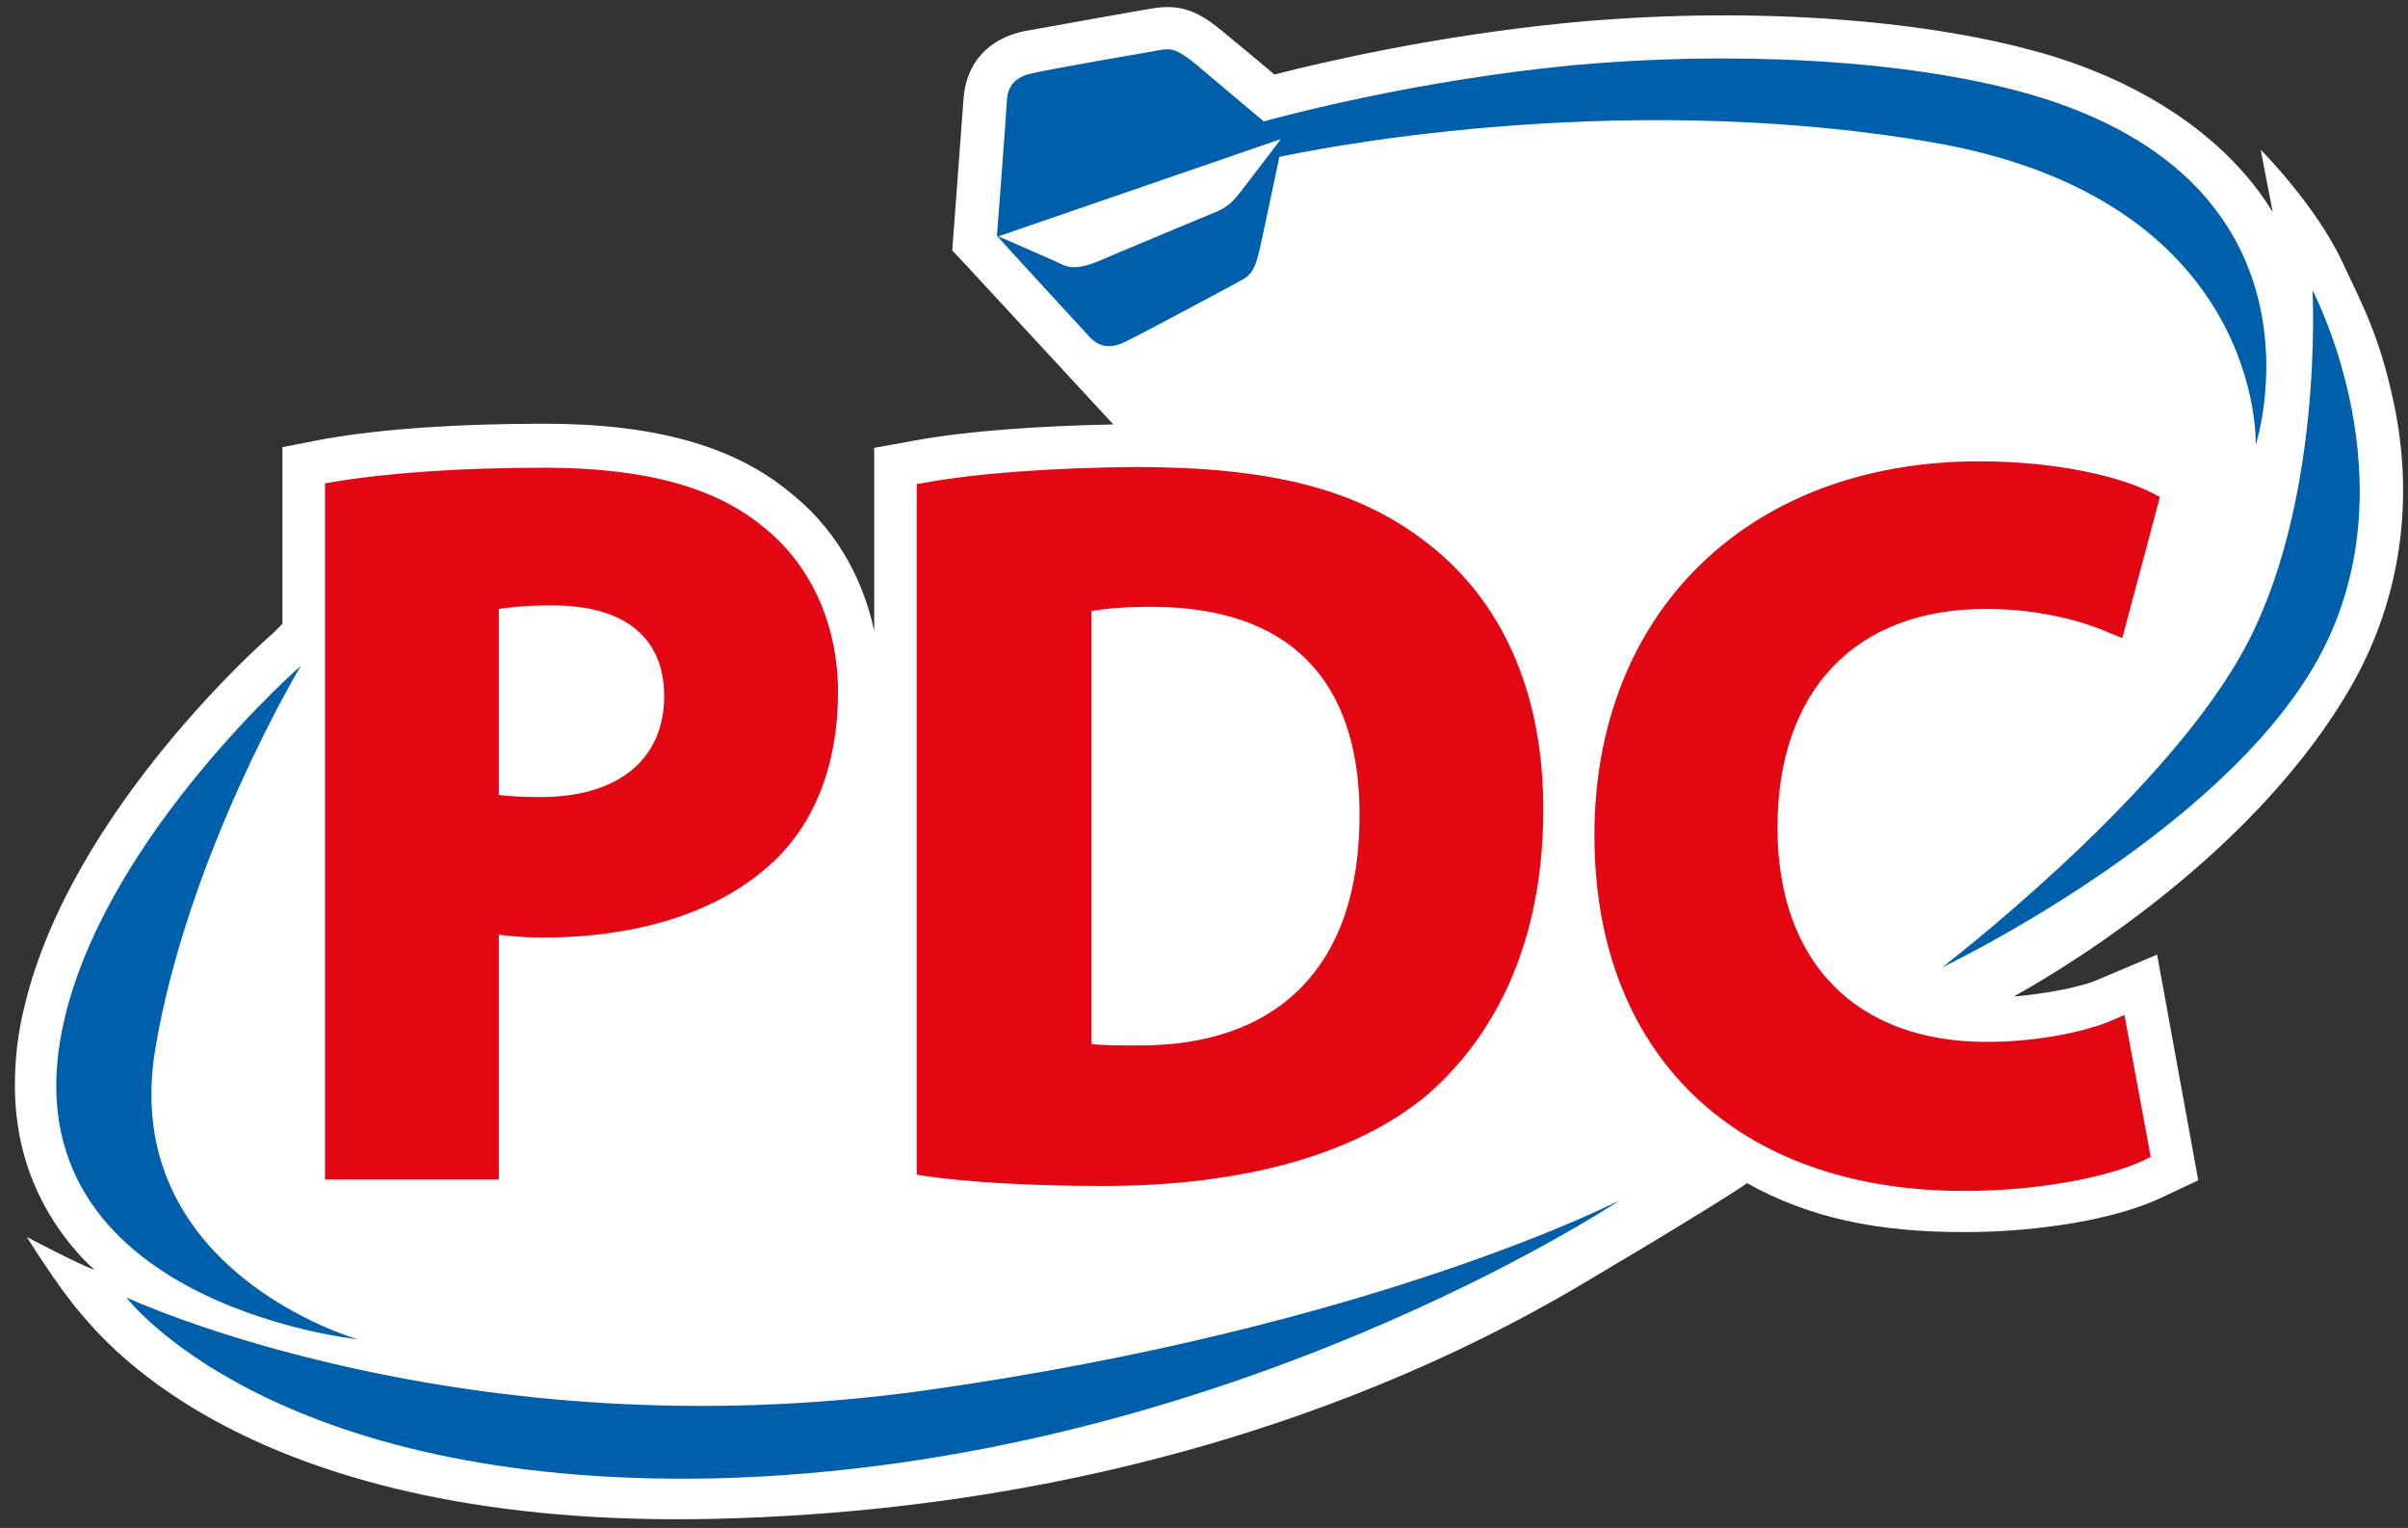
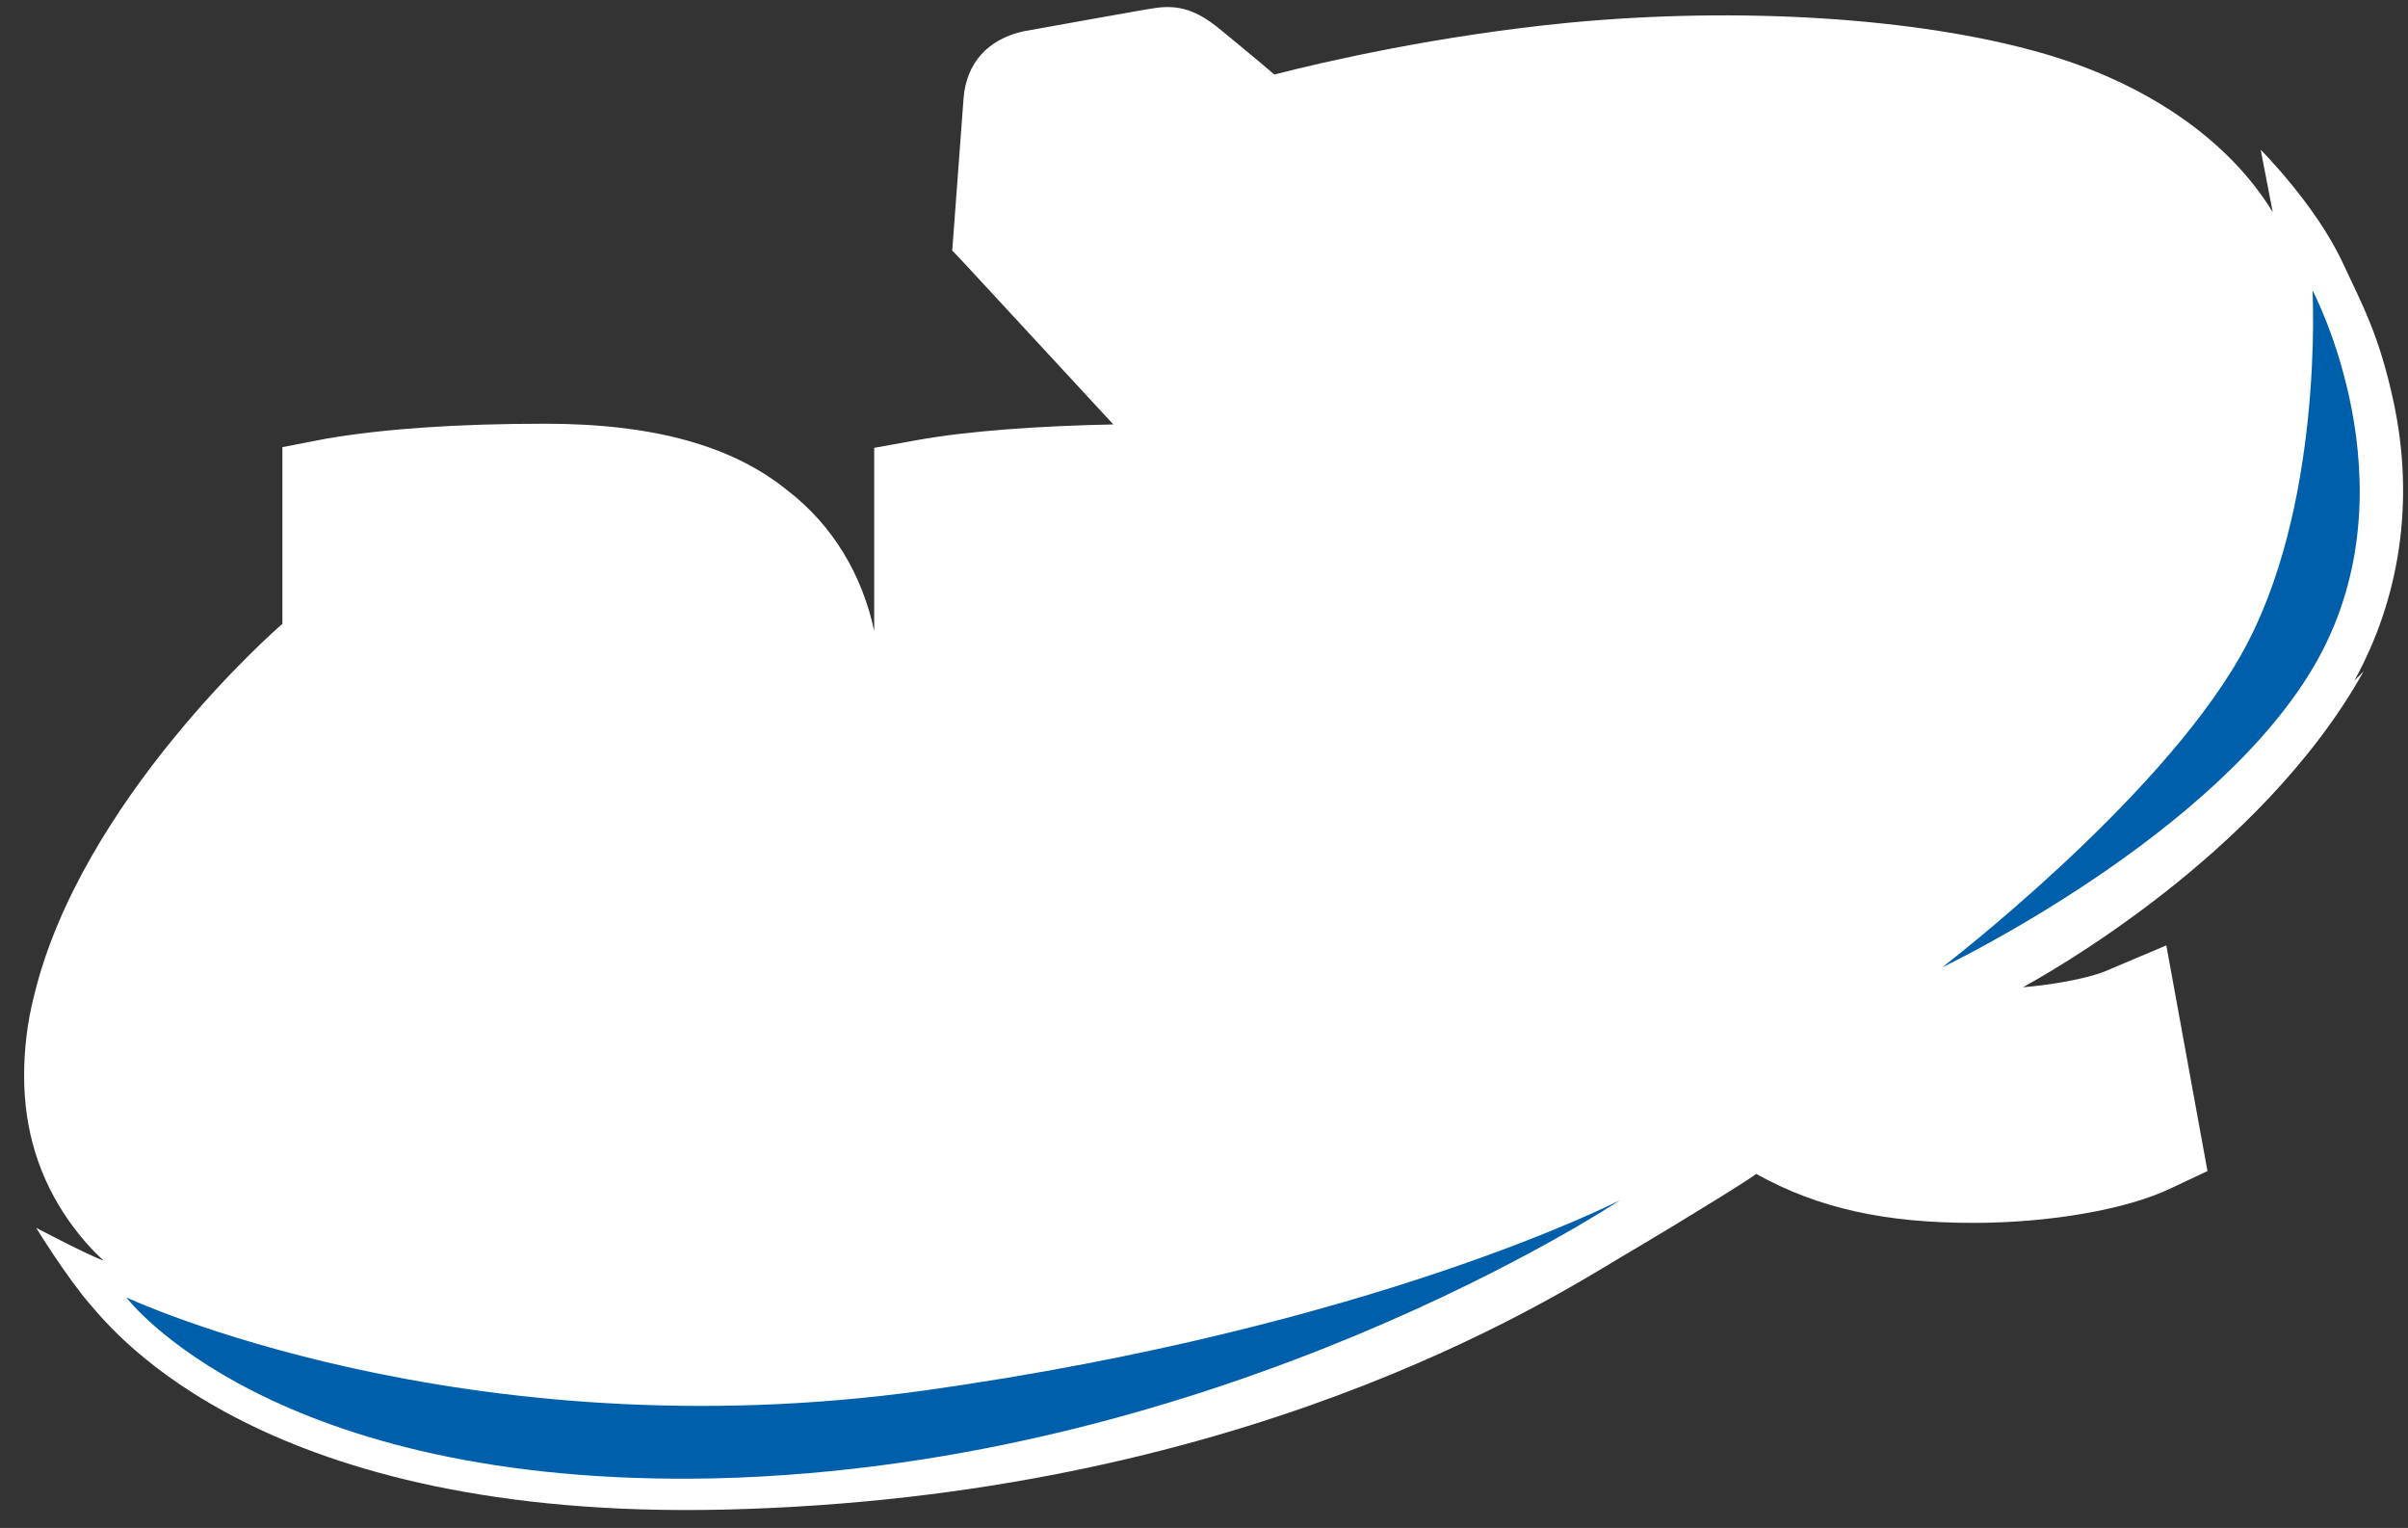
<svg xmlns="http://www.w3.org/2000/svg" width="100%" height="100%" viewBox="0 0 1414 897" version="1.1" xml:space="preserve" style="fill-rule:evenodd;clip-rule:evenodd;stroke-linejoin:round;stroke-miterlimit:2;">
  <rect x="0" y="0" width="1414" height="897" fill="#333333" stroke="none" />
-   <rect id="Artboard1" x="0" y="0" width="1413.43" height="896.108" style="fill:none;" />
  <clipPath id="_clip1">
    <rect x="0" y="0" width="1413.43" height="896.108" />
  </clipPath>
  <g clip-path="url(#_clip1)">
-     <path d="M1368.75,1128.33c0,22.5 -18.333,40.834 -40.833,40.834l-1251.67,-0c-22.5,-0 -40.833,-18.334 -40.833,-40.834l-0,-65.416c-0,-22.5 18.333,-40.834 40.833,-40.834l1251.67,0c22.5,0 40.833,18.334 40.833,40.834l0,65.416Zm13.75,-728.75c26.25,-47.5 35.833,-104.583 22.917,-164.166c-8.334,-38.334 -17.5,-55 -30,-81.667c-15.834,-33.75 -47.917,-65.833 -47.917,-65.833l7.083,36.666c-25.833,-42.5 -74.583,-76.25 -136.666,-93.75c-72.084,-20.416 -175.834,-27.083 -276.667,-17.5c-77.083,7.5 -143.75,22.917 -172.917,30.417c-11.25,-9.583 -30,-25 -30,-25c-12.916,-10.833 -23.333,-16.25 -39.166,-14.167c-4.167,0.417 -68.334,12.084 -77.917,13.75c-21.25,4.584 -33.75,18.75 -35.417,39.167l-6.666,89.583l7.5,7.917l87.083,94.167c-42.5,0.833 -85,3.75 -115,9.166l-25.417,4.584l0,107.5c-7.083,-33.334 -24.583,-62.084 -50.416,-82.084c-32.5,-26.666 -79.167,-39.583 -142.917,-39.583c-50.833,-0 -94.167,2.917 -128.333,8.75l-25.834,5l0,103.75l-5.416,5.417c-5,4.166 -118.334,104.166 -145.834,218.333c-4.166,16.25 -5.833,32.083 -5.833,47.083c0,31.667 8.75,60 26.25,85c6.25,8.75 12.917,16.667 20.417,23.334c-7.084,-2.084 -39.584,-19.167 -39.584,-19.167c0,0 17.917,29.167 32.084,45.417c14.166,16.25 101.666,126.25 371.666,120c302.5,-7.084 483.75,-122.5 527.084,-148.334c43.75,-25.833 77.5,-47.083 79.166,-48.75c36.667,20.417 76.25,28.75 127.5,28.75c45,0 90.417,-7.916 116.25,-20.416l21.25,-10l-24.166,-132.5l-35.417,15c-10.833,4.583 -32.917,8.333 -48.75,9.583c10.417,-5.833 139.167,-76.25 200,-185.417" style="fill:#fff;fill-rule:nonzero;" />
-     <path d="M176.667,390.833c-0,0 -112.084,97.917 -138.334,205.417c-41.25,167.917 171.667,190 171.667,190c0,0 -140.833,-40 -118.75,-170.833c19.167,-114.167 85.417,-224.584 85.417,-224.584" style="fill:#005faa;fill-rule:nonzero;" />
+     <path d="M1368.75,1128.33c0,22.5 -18.333,40.834 -40.833,40.834l-1251.67,-0c-22.5,-0 -40.833,-18.334 -40.833,-40.834l-0,-65.416c-0,-22.5 18.333,-40.834 40.833,-40.834l1251.67,0c22.5,0 40.833,18.334 40.833,40.834l0,65.416Zm13.75,-728.75c26.25,-47.5 35.833,-104.583 22.917,-164.166c-8.334,-38.334 -17.5,-55 -30,-81.667c-15.834,-33.75 -47.917,-65.833 -47.917,-65.833l7.083,36.666c-25.833,-42.5 -74.583,-76.25 -136.666,-93.75c-72.084,-20.416 -175.834,-27.083 -276.667,-17.5c-77.083,7.5 -143.75,22.917 -172.917,30.417c-11.25,-9.583 -30,-25 -30,-25c-12.916,-10.833 -23.333,-16.25 -39.166,-14.167c-4.167,0.417 -68.334,12.084 -77.917,13.75c-21.25,4.584 -33.75,18.75 -35.417,39.167l-6.666,89.583l7.5,7.917l87.083,94.167c-42.5,0.833 -85,3.75 -115,9.166l-25.417,4.584l0,107.5c-7.083,-33.334 -24.583,-62.084 -50.416,-82.084c-32.5,-26.666 -79.167,-39.583 -142.917,-39.583c-50.833,-0 -94.167,2.917 -128.333,8.75l-25.834,5l0,103.75c-5,4.166 -118.334,104.166 -145.834,218.333c-4.166,16.25 -5.833,32.083 -5.833,47.083c0,31.667 8.75,60 26.25,85c6.25,8.75 12.917,16.667 20.417,23.334c-7.084,-2.084 -39.584,-19.167 -39.584,-19.167c0,0 17.917,29.167 32.084,45.417c14.166,16.25 101.666,126.25 371.666,120c302.5,-7.084 483.75,-122.5 527.084,-148.334c43.75,-25.833 77.5,-47.083 79.166,-48.75c36.667,20.417 76.25,28.75 127.5,28.75c45,0 90.417,-7.916 116.25,-20.416l21.25,-10l-24.166,-132.5l-35.417,15c-10.833,4.583 -32.917,8.333 -48.75,9.583c10.417,-5.833 139.167,-76.25 200,-185.417" style="fill:#fff;fill-rule:nonzero;" />
    <path d="M74.167,761.667c-0,-0 197.5,92.5 469.166,54.583c263.75,-37.083 407.917,-111.667 407.917,-111.667c0,0 -233.75,156.25 -532.083,163.334c-260.834,5.416 -345,-106.25 -345,-106.25m1286.67,-374.167c57.5,-103.333 -2.916,-217.083 -2.916,-217.083c-0,-0 7.083,128.75 -42.5,215c-49.167,86.25 -175,182.5 -175,182.5c-0,-0 162.916,-77.5 220.416,-180.417" style="fill:#005faa;fill-rule:nonzero;" />
-     <path d="M585.417,138.75c-0,0 -0.417,0 -0,0Zm605.416,-83.75c-73.75,-20.833 -177.5,-25 -267.5,-16.667c-90.833,8.75 -167.5,29.167 -181.25,32.917c-12.916,-10.833 -33.75,-28.333 -39.583,-33.333c-10.833,-8.75 -14.167,-9.584 -20,-8.75c-2.5,0.416 -65.417,11.25 -75.833,13.75c-10.834,2.083 -15,7.916 -15.417,16.25c-0.417,8.75 -5.833,79.166 -5.833,79.166c0.416,0.834 47.916,52.5 53.75,58.75c5.416,6.25 12.083,8.334 22.083,3.334c9.583,-4.584 66.25,-35 68.333,-36.25c5,-2.917 7.5,-5.834 10.417,-19.167c1.667,-7.917 7.917,-36.667 11.25,-52.917c14.167,-2.916 192.917,-40.833 382.083,-8.75c196.667,33.334 191.25,177.917 191.25,177.917c0,0 50,-153.75 -133.75,-206.25m-462.916,58.333c-5.417,6.667 -7.917,8.334 -13.334,10.834c-2.083,0.833 -60,25 -69.583,29.166c-10,4.167 -15.833,4.167 -20,2.5c-4.167,-2.083 -38.75,-17.083 -38.75,-17.083l165.833,-57.083c0.417,-0.417 -19.583,25.833 -24.166,31.666" style="fill:#005faa;fill-rule:nonzero;" />
-     <path d="M195.833,282.917l-5,0.833l0,408.75l102.084,0l-0,-143.75c7.083,0.833 14.583,1.667 25.416,1.667c57.5,-0 104.584,-15.417 135.417,-44.167c25,-23.333 38.333,-57.917 38.333,-100c0,-40 -16.25,-75.417 -44.583,-97.5c-27.917,-22.917 -69.583,-34.167 -127.5,-34.167c-49.583,0 -91.25,2.917 -124.167,8.334m128.75,72.5c42.084,-0 65.417,18.75 65.417,53.333c-0,37.083 -27.083,59.167 -72.5,59.167c-10.833,-0 -18.333,-0.417 -24.583,-1.25l-0,-109.167c5.416,-0.833 15,-2.083 31.666,-2.083m218.75,-72.084l-5,0.834l0,405.416l5,0.834c20.417,2.916 55,5.833 104.167,5.833c82.5,0 148.333,-18.333 190.417,-53.333c31.25,-27.084 68.333,-77.917 68.333,-167.917c0,-69.167 -24.583,-123.75 -70.417,-157.917c-39.583,-30 -90,-42.916 -169.166,-42.916c-46.667,0.416 -90.834,3.333 -123.334,9.166m132.917,72.917c80,0 122.083,42.083 122.083,122.083c0,44.584 -11.666,78.75 -35,102.084c-22.5,22.5 -55,33.75 -96.666,33.333c-8.334,0 -18.334,0 -25.834,-0.833l0,-254.167c6.667,-1.25 18.334,-2.5 35.417,-2.5m260,134.167c0,128.75 83.333,208.75 217.083,208.75c47.084,-0 87.084,-9.167 105.417,-17.917l4.167,-2.083l-15.417,-83.334l-6.667,2.917c-18.333,7.917 -47.5,12.917 -74.166,12.917c-77.084,-0 -122.917,-47.084 -122.917,-125.834c0,-80.416 45.833,-128.333 122.083,-128.333c33.75,0 59.167,7.917 74.167,14.583l6.25,2.5l22.083,-82.916l-4.166,-2.084c-16.667,-8.75 -53.334,-18.75 -102.084,-18.75c-135,0 -225.833,88.334 -225.833,219.584" style="fill:#e30613;fill-rule:nonzero;" />
  </g>
</svg>